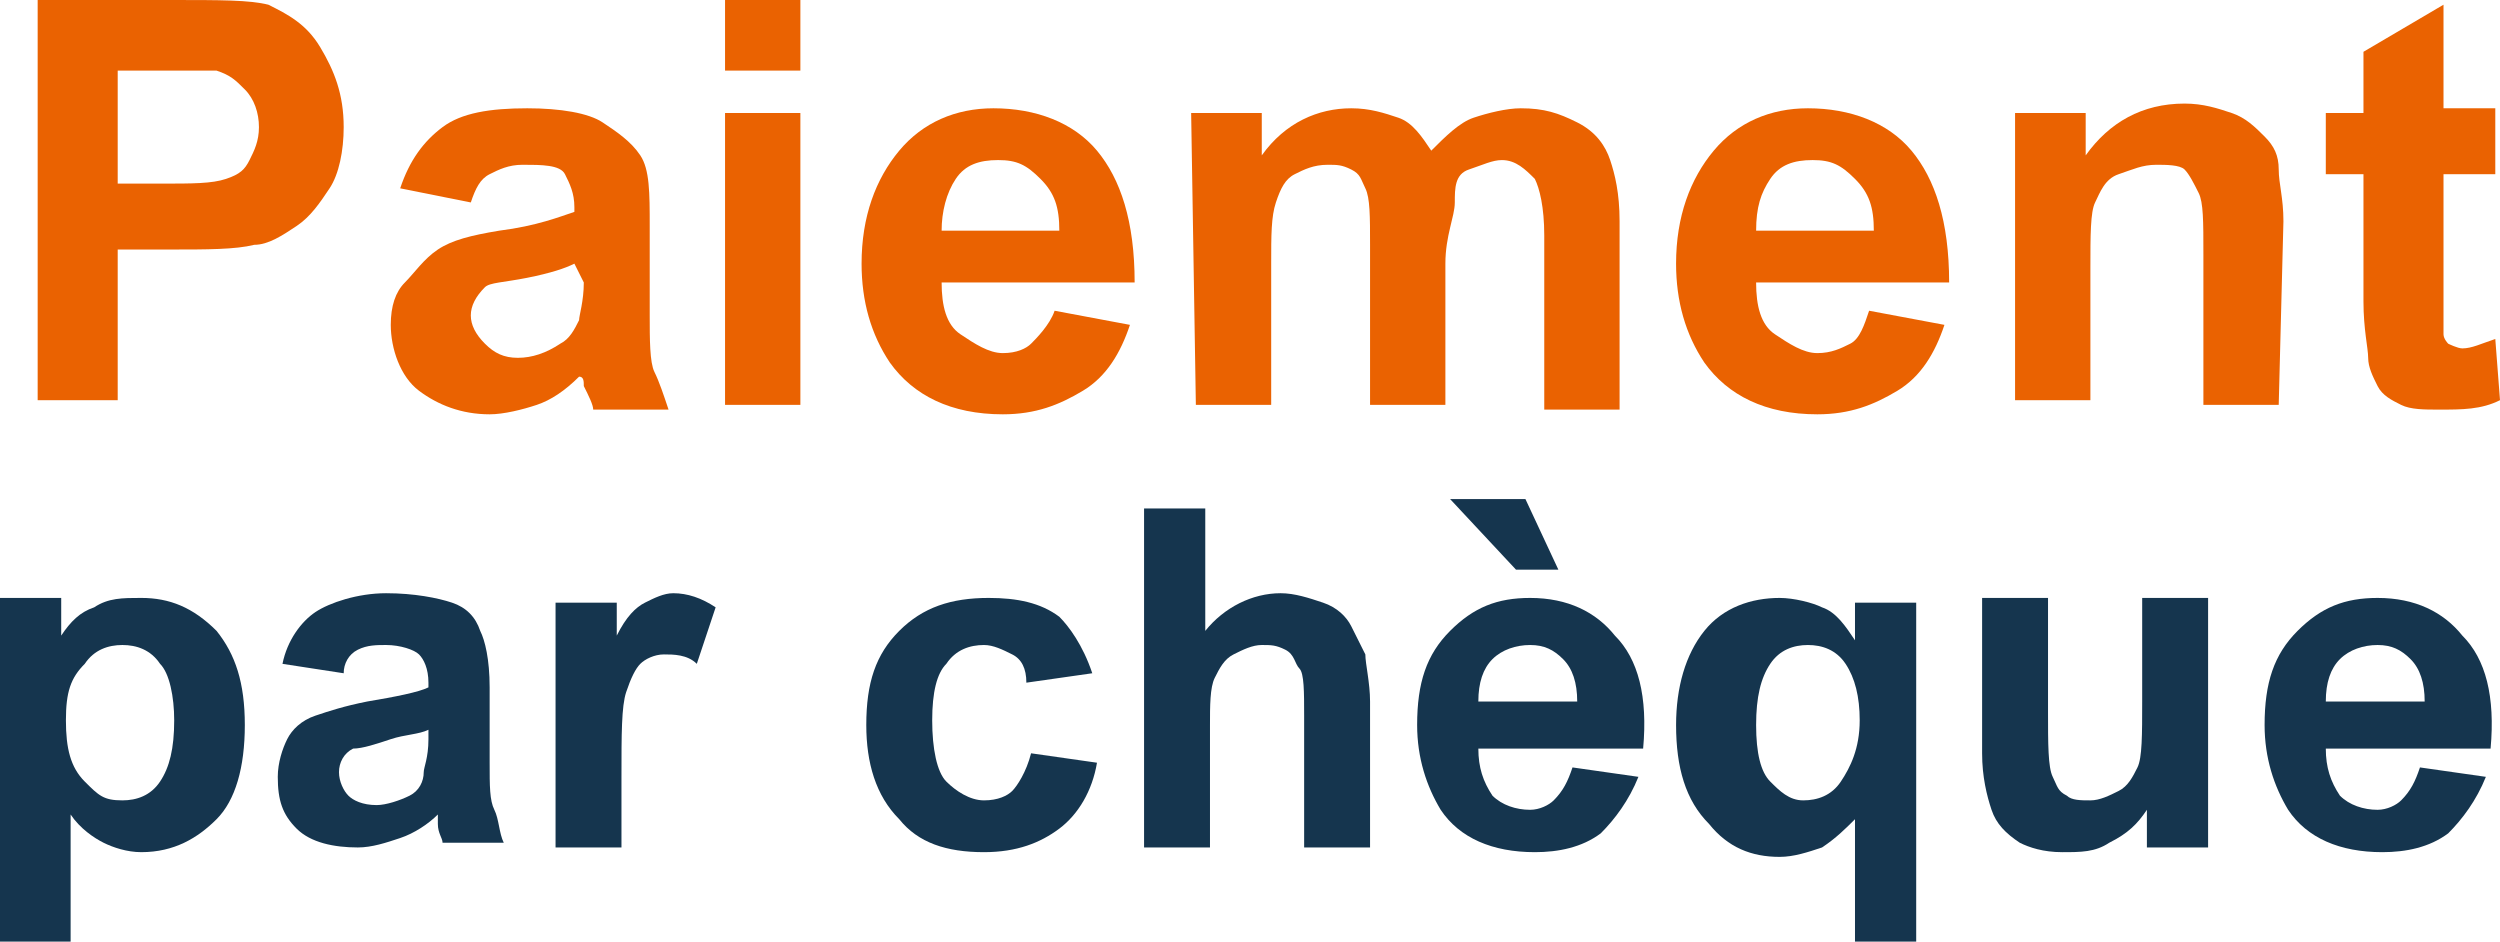
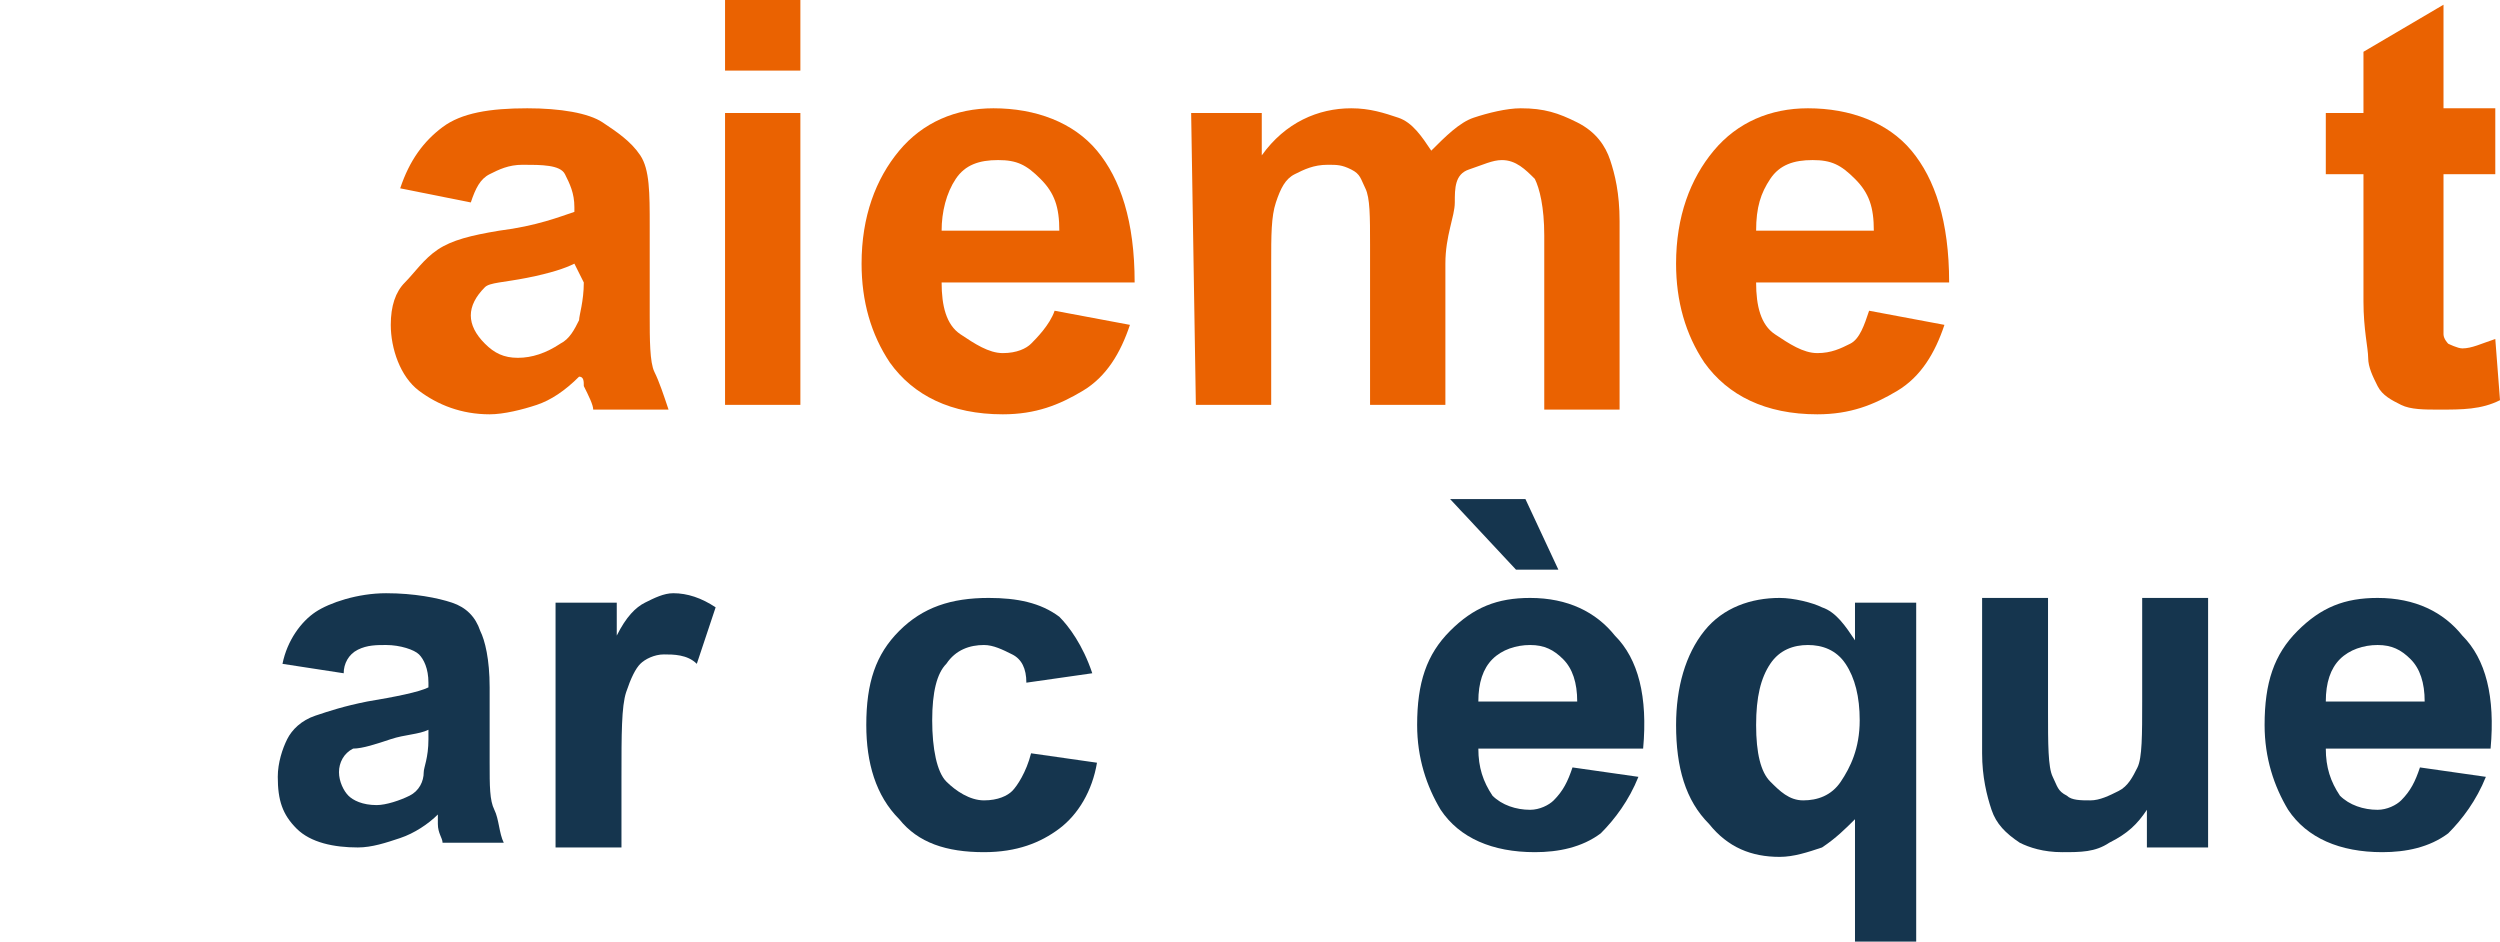
<svg xmlns="http://www.w3.org/2000/svg" version="1.1" id="Calque_1" x="0px" y="0px" viewBox="0 0 53.1 20" style="enable-background:new 0 0 53.1 20;" xml:space="preserve">
  <style type="text/css">
	.st0{fill:#EA6201;}
	.st1{fill:#15354E;}
</style>
  <g>
    <g>
-       <path class="st0" d="M0.8,8.6V0h2.8c1.1,0,1.7,0,2.1,0.1C6.1,0.3,6.5,0.5,6.8,1s0.5,1,0.5,1.7c0,0.5-0.1,1-0.3,1.3    S6.6,4.6,6.3,4.8S5.7,5.2,5.4,5.2C5,5.3,4.4,5.3,3.6,5.3H2.5v3.2H0.8z M2.5,1.5v2.4h0.9c0.7,0,1.1,0,1.4-0.1s0.4-0.2,0.5-0.4    s0.2-0.4,0.2-0.7c0-0.3-0.1-0.6-0.3-0.8S4.9,1.6,4.6,1.5C4.4,1.5,4,1.5,3.3,1.5H2.5z" />
      <path class="st0" d="M10,4.3L8.5,4c0.2-0.6,0.5-1,0.9-1.3s1-0.4,1.8-0.4c0.7,0,1.3,0.1,1.6,0.3s0.6,0.4,0.8,0.7s0.2,0.8,0.2,1.5    l0,1.9c0,0.5,0,1,0.1,1.2s0.2,0.5,0.3,0.8h-1.6c0-0.1-0.1-0.3-0.2-0.5c0-0.1,0-0.2-0.1-0.2c-0.3,0.3-0.6,0.5-0.9,0.6    s-0.7,0.2-1,0.2c-0.6,0-1.1-0.2-1.5-0.5S8.3,7.4,8.3,6.9c0-0.4,0.1-0.7,0.3-0.9S9,5.5,9.3,5.3S10,5,10.6,4.9    c0.8-0.1,1.3-0.3,1.6-0.4V4.4c0-0.3-0.1-0.5-0.2-0.7s-0.5-0.2-0.9-0.2c-0.3,0-0.5,0.1-0.7,0.2S10.1,4,10,4.3z M12.2,5.6    c-0.2,0.1-0.5,0.2-1,0.3S10.4,6,10.3,6.1C10.1,6.3,10,6.5,10,6.7c0,0.2,0.1,0.4,0.3,0.6s0.4,0.3,0.7,0.3c0.3,0,0.6-0.1,0.9-0.3    c0.2-0.1,0.3-0.3,0.4-0.5c0-0.1,0.1-0.4,0.1-0.8L12.2,5.6L12.2,5.6z" />
      <path class="st0" d="M15.4,1.5V0h1.6v1.5H15.4z M15.4,8.6V2.4h1.6v6.2H15.4z" />
      <path class="st0" d="M22.4,6.6L24,6.9c-0.2,0.6-0.5,1.1-1,1.4c-0.5,0.3-1,0.5-1.7,0.5c-1.1,0-1.9-0.4-2.4-1.1    c-0.4-0.6-0.6-1.3-0.6-2.1c0-1,0.3-1.8,0.8-2.4s1.2-0.9,2-0.9c0.9,0,1.7,0.3,2.2,0.9s0.8,1.5,0.8,2.8H20c0,0.5,0.1,0.9,0.4,1.1    s0.6,0.4,0.9,0.4c0.3,0,0.5-0.1,0.6-0.2S22.3,6.9,22.4,6.6z M22.5,4.9c0-0.5-0.1-0.8-0.4-1.1s-0.5-0.4-0.9-0.4    c-0.4,0-0.7,0.1-0.9,0.4S20,4.5,20,4.9H22.5z" />
      <path class="st0" d="M25.3,2.4h1.5v0.9c0.5-0.7,1.2-1,1.9-1c0.4,0,0.7,0.1,1,0.2s0.5,0.4,0.7,0.7c0.3-0.3,0.6-0.6,0.9-0.7    s0.7-0.2,1-0.2c0.5,0,0.8,0.1,1.2,0.3s0.6,0.5,0.7,0.8c0.1,0.3,0.2,0.7,0.2,1.3v4h-1.6V5c0-0.6-0.1-1-0.2-1.2    c-0.2-0.2-0.4-0.4-0.7-0.4c-0.2,0-0.4,0.1-0.7,0.2S30.9,4,30.9,4.3S30.7,5,30.7,5.6v3h-1.6V5.2c0-0.6,0-1-0.1-1.2    s-0.1-0.3-0.3-0.4s-0.3-0.1-0.5-0.1c-0.3,0-0.5,0.1-0.7,0.2S27.2,4,27.1,4.3S27,5,27,5.6v3h-1.6L25.3,2.4L25.3,2.4z" />
      <path class="st0" d="M39.7,6.6l1.6,0.3c-0.2,0.6-0.5,1.1-1,1.4s-1,0.5-1.7,0.5c-1.1,0-1.9-0.4-2.4-1.1c-0.4-0.6-0.6-1.3-0.6-2.1    c0-1,0.3-1.8,0.8-2.4s1.2-0.9,2-0.9c0.9,0,1.7,0.3,2.2,0.9s0.8,1.5,0.8,2.8h-4.1c0,0.5,0.1,0.9,0.4,1.1s0.6,0.4,0.9,0.4    c0.3,0,0.5-0.1,0.7-0.2S39.6,6.9,39.7,6.6z M39.8,4.9c0-0.5-0.1-0.8-0.4-1.1s-0.5-0.4-0.9-0.4c-0.4,0-0.7,0.1-0.9,0.4    s-0.3,0.6-0.3,1.1H39.8z" />
-       <path class="st0" d="M48.4,8.6h-1.6V5.4c0-0.7,0-1.1-0.1-1.3s-0.2-0.4-0.3-0.5S46,3.5,45.8,3.5c-0.3,0-0.5,0.1-0.8,0.2    s-0.4,0.4-0.5,0.6s-0.1,0.7-0.1,1.4v2.8h-1.6V2.4h1.5v0.9c0.5-0.7,1.2-1.1,2.1-1.1c0.4,0,0.7,0.1,1,0.2s0.5,0.3,0.7,0.5    s0.3,0.4,0.3,0.7s0.1,0.6,0.1,1.1L48.4,8.6L48.4,8.6z" />
      <path class="st0" d="M53,2.4v1.3h-1.1v2.5c0,0.5,0,0.8,0,0.9s0.1,0.2,0.1,0.2s0.2,0.1,0.3,0.1c0.2,0,0.4-0.1,0.7-0.2l0.1,1.3    c-0.4,0.2-0.8,0.2-1.3,0.2c-0.3,0-0.6,0-0.8-0.1s-0.4-0.2-0.5-0.4s-0.2-0.4-0.2-0.6c0-0.2-0.1-0.6-0.1-1.2V3.7h-0.8V2.4h0.8V1.1    l1.7-1v2.2H53z" />
    </g>
    <g>
-       <path class="st1" d="M0,12.7h1.3v0.8C1.5,13.2,1.7,13,2,12.9c0.3-0.2,0.6-0.2,1-0.2c0.6,0,1.1,0.2,1.6,0.7c0.4,0.5,0.6,1.1,0.6,2    c0,0.9-0.2,1.6-0.6,2s-0.9,0.7-1.6,0.7c-0.3,0-0.6-0.1-0.8-0.2s-0.5-0.3-0.7-0.6V20H0V12.7z M1.4,15.3c0,0.6,0.1,1,0.4,1.3    S2.2,17,2.6,17c0.3,0,0.6-0.1,0.8-0.4c0.2-0.3,0.3-0.7,0.3-1.3c0-0.5-0.1-1-0.3-1.2c-0.2-0.3-0.5-0.4-0.8-0.4    c-0.3,0-0.6,0.1-0.8,0.4C1.5,14.4,1.4,14.7,1.4,15.3z" />
      <path class="st1" d="M7.3,14.3L6,14.1c0.1-0.5,0.4-0.9,0.7-1.1c0.3-0.2,0.9-0.4,1.5-0.4c0.6,0,1.1,0.1,1.4,0.2s0.5,0.3,0.6,0.6    c0.1,0.2,0.2,0.6,0.2,1.2l0,1.6c0,0.5,0,0.8,0.1,1s0.1,0.5,0.2,0.7H9.4c0-0.1-0.1-0.2-0.1-0.4c0-0.1,0-0.1,0-0.2    c-0.2,0.2-0.5,0.4-0.8,0.5c-0.3,0.1-0.6,0.2-0.9,0.2c-0.5,0-1-0.1-1.3-0.4S5.9,17,5.9,16.5c0-0.3,0.1-0.6,0.2-0.8    c0.1-0.2,0.3-0.4,0.6-0.5c0.3-0.1,0.6-0.2,1.1-0.3c0.6-0.1,1.1-0.2,1.3-0.3v-0.1c0-0.3-0.1-0.5-0.2-0.6c-0.1-0.1-0.4-0.2-0.7-0.2    c-0.2,0-0.4,0-0.6,0.1S7.3,14.1,7.3,14.3z M9.1,15.5c-0.2,0.1-0.5,0.1-0.8,0.2s-0.6,0.2-0.8,0.2c-0.2,0.1-0.3,0.3-0.3,0.5    c0,0.2,0.1,0.4,0.2,0.5s0.3,0.2,0.6,0.2c0.2,0,0.5-0.1,0.7-0.2c0.2-0.1,0.3-0.3,0.3-0.5c0-0.1,0.1-0.3,0.1-0.7L9.1,15.5L9.1,15.5z    " />
      <path class="st1" d="M13.2,18h-1.4v-5.2h1.3v0.7c0.2-0.4,0.4-0.6,0.6-0.7c0.2-0.1,0.4-0.2,0.6-0.2c0.3,0,0.6,0.1,0.9,0.3l-0.4,1.2    c-0.2-0.2-0.5-0.2-0.7-0.2c-0.2,0-0.4,0.1-0.5,0.2c-0.1,0.1-0.2,0.3-0.3,0.6c-0.1,0.3-0.1,0.9-0.1,1.8C13.2,16.4,13.2,18,13.2,18z    " />
      <path class="st1" d="M23.2,14.3l-1.4,0.2c0-0.3-0.1-0.5-0.3-0.6s-0.4-0.2-0.6-0.2c-0.3,0-0.6,0.1-0.8,0.4    c-0.2,0.2-0.3,0.6-0.3,1.2c0,0.6,0.1,1.1,0.3,1.3s0.5,0.4,0.8,0.4c0.3,0,0.5-0.1,0.6-0.2s0.3-0.4,0.4-0.8l1.4,0.2    c-0.1,0.6-0.4,1.1-0.8,1.4s-0.9,0.5-1.6,0.5c-0.8,0-1.4-0.2-1.8-0.7c-0.5-0.5-0.7-1.2-0.7-2c0-0.9,0.2-1.5,0.7-2    c0.5-0.5,1.1-0.7,1.9-0.7c0.6,0,1.1,0.1,1.5,0.4C22.7,13.3,23,13.7,23.2,14.3z" />
-       <path class="st1" d="M25.6,10.7v2.7c0.4-0.5,1-0.8,1.6-0.8c0.3,0,0.6,0.1,0.9,0.2c0.3,0.1,0.5,0.3,0.6,0.5    c0.1,0.2,0.2,0.4,0.3,0.6c0,0.2,0.1,0.6,0.1,1V18h-1.4v-2.8c0-0.5,0-0.9-0.1-1c-0.1-0.1-0.1-0.3-0.3-0.4s-0.3-0.1-0.5-0.1    c-0.2,0-0.4,0.1-0.6,0.2c-0.2,0.1-0.3,0.3-0.4,0.5s-0.1,0.6-0.1,1V18h-1.4v-7.2H25.6z" />
      <path class="st1" d="M33.4,16.3l1.4,0.2c-0.2,0.5-0.5,0.9-0.8,1.2c-0.4,0.3-0.9,0.4-1.4,0.4c-0.9,0-1.6-0.3-2-0.9    c-0.3-0.5-0.5-1.1-0.5-1.8c0-0.9,0.2-1.5,0.7-2c0.5-0.5,1-0.7,1.7-0.7c0.8,0,1.4,0.3,1.8,0.8c0.5,0.5,0.7,1.3,0.6,2.4h-3.5    c0,0.4,0.1,0.7,0.3,1c0.2,0.2,0.5,0.3,0.8,0.3c0.2,0,0.4-0.1,0.5-0.2C33.2,16.8,33.3,16.6,33.4,16.3z M33.1,12.1h-0.9l-1.4-1.5    h1.6L33.1,12.1z M33.5,14.9c0-0.4-0.1-0.7-0.3-0.9s-0.4-0.3-0.7-0.3c-0.3,0-0.6,0.1-0.8,0.3c-0.2,0.2-0.3,0.5-0.3,0.9H33.5z" />
      <path class="st1" d="M39.4,20v-2.6c-0.2,0.2-0.4,0.4-0.7,0.6c-0.3,0.1-0.6,0.2-0.9,0.2c-0.6,0-1.1-0.2-1.5-0.7    c-0.5-0.5-0.7-1.2-0.7-2.1c0-0.8,0.2-1.5,0.6-2c0.4-0.5,1-0.7,1.6-0.7c0.3,0,0.7,0.1,0.9,0.2c0.3,0.1,0.5,0.4,0.7,0.7v-0.8h1.3V20    C40.8,20,39.4,20,39.4,20z M39.5,15.3c0-0.5-0.1-0.9-0.3-1.2s-0.5-0.4-0.8-0.4c-0.3,0-0.6,0.1-0.8,0.4c-0.2,0.3-0.3,0.7-0.3,1.3    c0,0.6,0.1,1,0.3,1.2S38,17,38.3,17s0.6-0.1,0.8-0.4S39.5,15.9,39.5,15.3z" />
      <path class="st1" d="M45.6,18v-0.8c-0.2,0.3-0.4,0.5-0.8,0.7c-0.3,0.2-0.6,0.2-1,0.2c-0.4,0-0.7-0.1-0.9-0.2    c-0.3-0.2-0.5-0.4-0.6-0.7c-0.1-0.3-0.2-0.7-0.2-1.2v-3.3h1.4v2.4c0,0.7,0,1.2,0.1,1.4c0.1,0.2,0.1,0.3,0.3,0.4    C44,17,44.2,17,44.4,17c0.2,0,0.4-0.1,0.6-0.2s0.3-0.3,0.4-0.5c0.1-0.2,0.1-0.7,0.1-1.4v-2.2h1.4V18L45.6,18L45.6,18z" />
      <path class="st1" d="M51.4,16.3l1.4,0.2c-0.2,0.5-0.5,0.9-0.8,1.2c-0.4,0.3-0.9,0.4-1.4,0.4c-0.9,0-1.6-0.3-2-0.9    c-0.3-0.5-0.5-1.1-0.5-1.8c0-0.9,0.2-1.5,0.7-2c0.5-0.5,1-0.7,1.7-0.7c0.8,0,1.4,0.3,1.8,0.8c0.5,0.5,0.7,1.3,0.6,2.4h-3.5    c0,0.4,0.1,0.7,0.3,1c0.2,0.2,0.5,0.3,0.8,0.3c0.2,0,0.4-0.1,0.5-0.2C51.2,16.8,51.3,16.6,51.4,16.3z M51.5,14.9    c0-0.4-0.1-0.7-0.3-0.9s-0.4-0.3-0.7-0.3c-0.3,0-0.6,0.1-0.8,0.3c-0.2,0.2-0.3,0.5-0.3,0.9H51.5z" />
    </g>
  </g>
</svg>